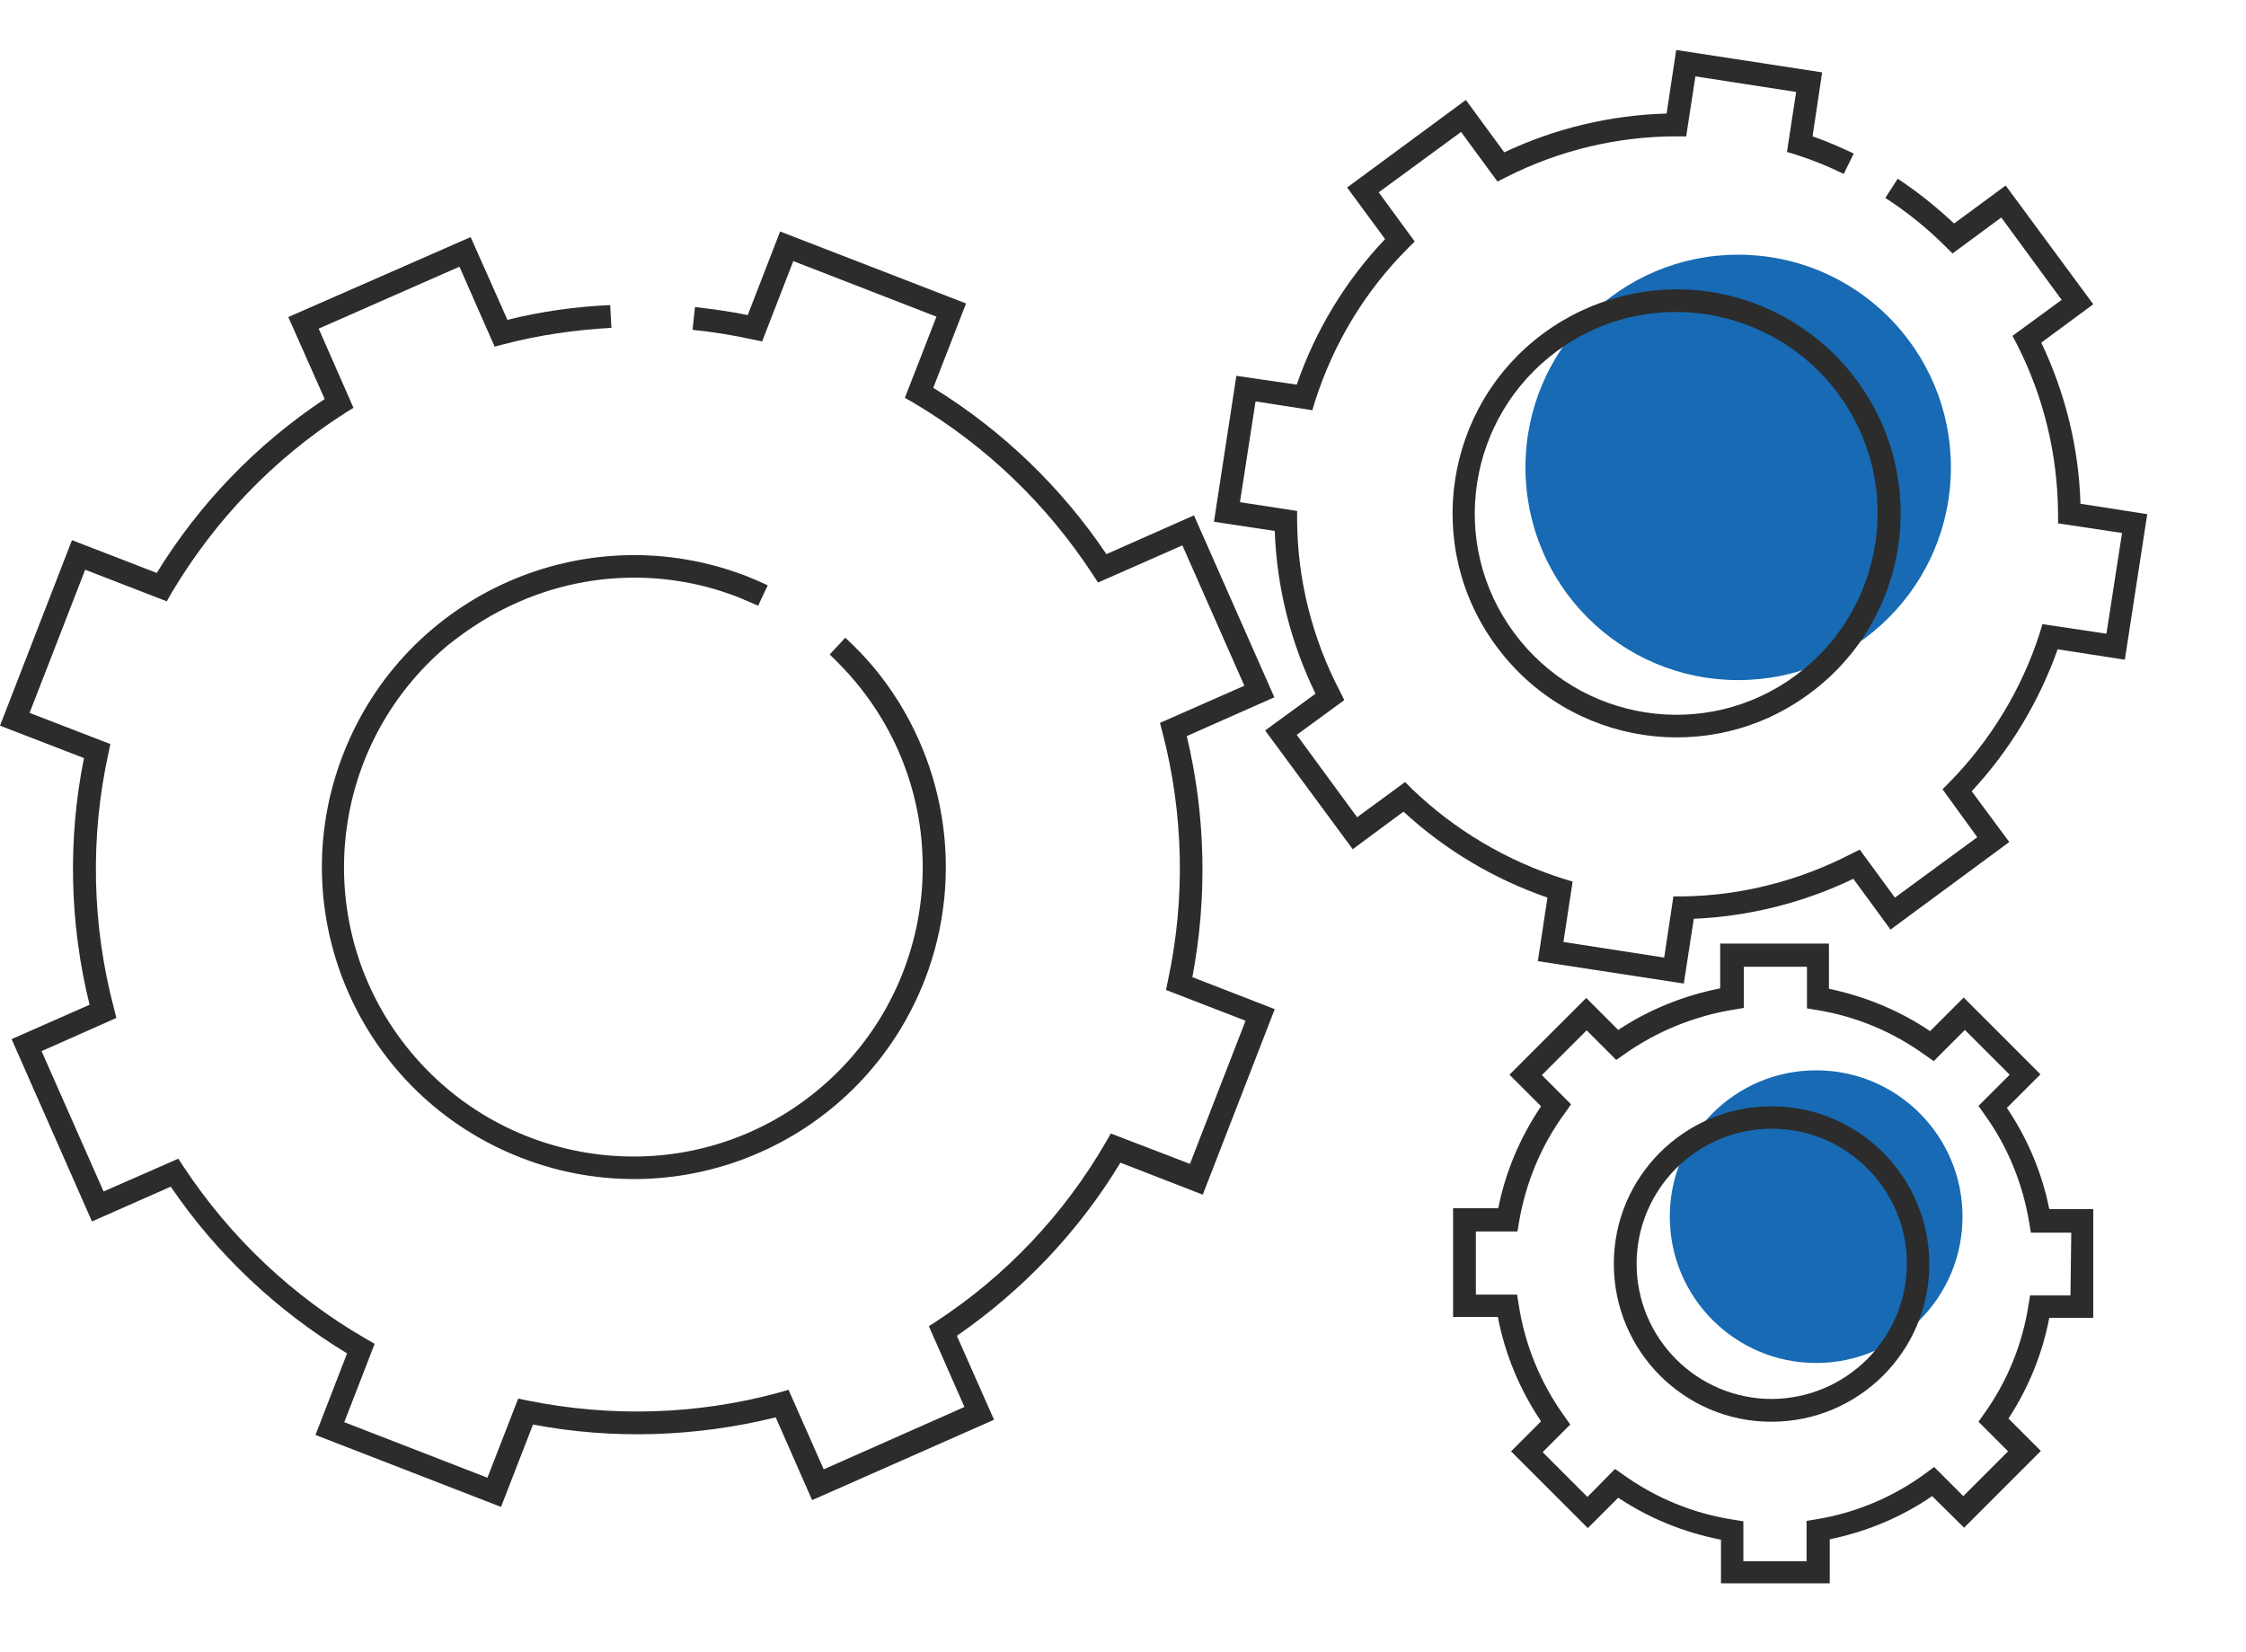
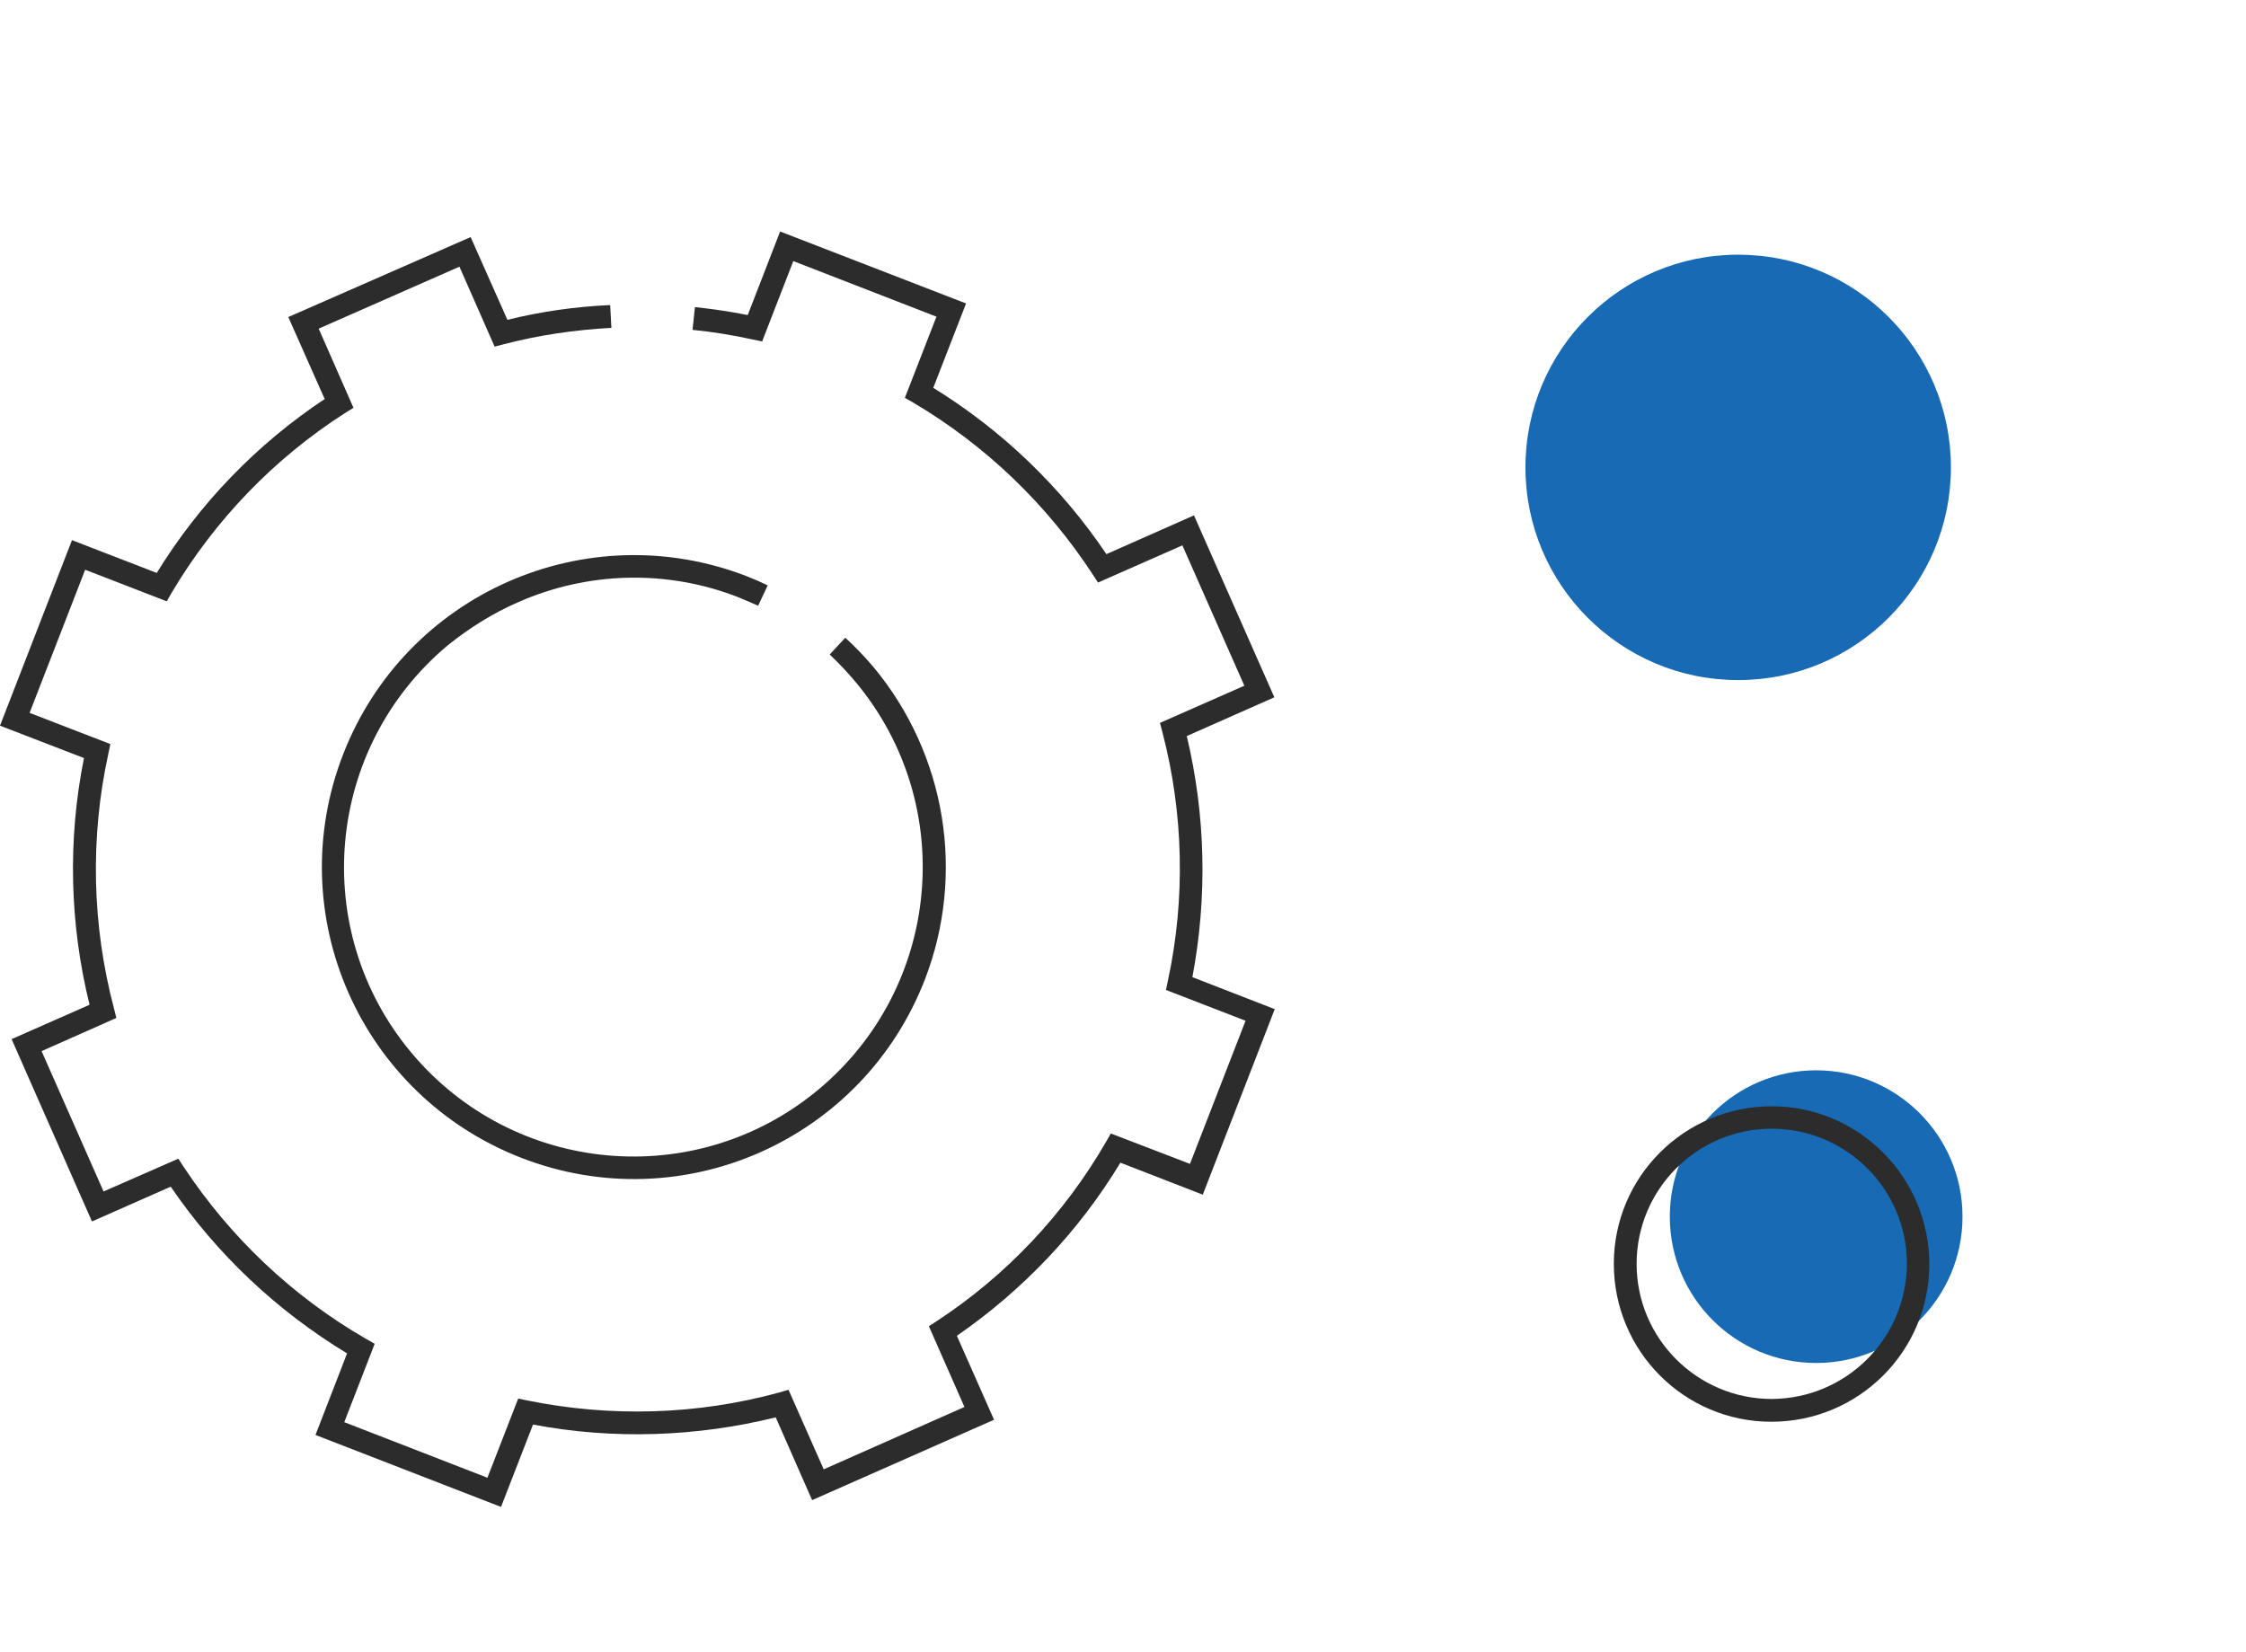
<svg xmlns="http://www.w3.org/2000/svg" version="1.1" id="Ebene_2_00000075150735106191375470000008496057636077880505_" x="0px" y="0px" viewBox="0 0 561.7 413.1" style="enable-background:new 0 0 561.7 413.1;" xml:space="preserve">
  <style type="text/css">
	.st0{fill:#176AB3;}
	.st1{fill:#2B2C2B;}
</style>
  <circle class="st0" cx="434.7" cy="116.9" r="53.2" />
  <circle class="st0" cx="454.2" cy="304.3" r="36.6" />
-   <path class="st1" d="M501.9,277.1l8.4-8.4l-19.2-19.2l-8.4,8.4c-7.7-5.2-16.3-8.7-25.3-10.6v-11.3h-27.2v11.2  c-9.1,1.8-17.8,5.3-25.5,10.4l-8-8l-19.2,19.2l7.9,7.9c-5.2,7.7-8.9,16.4-10.7,25.5h-11.3v27.2h11.2c1.8,9.4,5.5,18.2,10.8,26.1  l-7.5,7.5l19.2,19.2l7.6-7.6c7.8,5.2,16.5,8.7,25.7,10.5V396h27.2v-11c9.2-1.9,17.9-5.5,25.6-10.8l8,7.9l19.2-19.2l-8.1-8.1  c5-7.7,8.5-16.2,10.2-25.2h11v-27.2h-11C510.7,293.4,507.1,284.8,501.9,277.1z M517.8,324h-10.1l-0.4,2.4  c-1.5,9.8-5.3,19.1-11.1,27.2l-1.4,2l7.4,7.4l-11.2,11.2l-7.3-7.3l-2,1.5c-8.1,6-17.6,10-27.5,11.6l-2.4,0.4v10.1h-15.8v-10  l-2.4-0.4c-10-1.5-19.5-5.4-27.7-11.3l-2-1.4l-6.9,7l-11.2-11.2l6.9-6.9l-1.4-2c-6-8.3-10-18-11.5-28.1l-0.4-2.4h-10.3v-15.8h10.4  l0.4-2.4c1.7-9.9,5.6-19.3,11.6-27.4l1.4-2l-7.3-7.3l11.2-11.2l7.4,7.4l2-1.4c8.2-5.8,17.6-9.6,27.5-11.2l2.4-0.4v-10.3h15.8v10.4  l2.4,0.4c9.9,1.6,19.2,5.5,27.3,11.4l2,1.4l7.8-7.8l11.2,11.2l-7.8,7.8l1.4,2c5.9,8.1,9.7,17.5,11.3,27.3l0.4,2.4h10.1L517.8,324z" />
  <path class="st1" d="M443.1,276.7c-21.8,0-39.5,17.6-39.5,39.4c0,21.8,17.6,39.5,39.4,39.5c21.8,0,39.5-17.6,39.5-39.4c0,0,0,0,0,0  C482.5,294.4,464.8,276.7,443.1,276.7z M443.1,349.9c-18.6,0-33.8-15.1-33.8-33.8c0-18.6,15.1-33.8,33.8-33.8  c18.6,0,33.8,15.1,33.8,33.8c0,0,0,0,0,0C476.8,334.8,461.7,349.8,443.1,349.9z" />
  <path class="st1" d="M296.8,184.1l21.9-9.7l-20.1-45.5l-21.9,9.7c-11.3-16.8-26.1-31-43.3-41.6l8.2-21.1l-46.5-18L187,78.8  c-4.4-0.9-8.8-1.5-13.2-2l-0.6,5.7c5,0.5,10,1.3,15,2.4l2.4,0.5l7.8-20.1l35.8,13.9l-7.9,20.3l2.1,1.2c18.1,10.7,33.4,25.4,44.9,43  l1.3,2l21.1-9.3l15.5,35.1l-21.1,9.3l0.6,2.3c5.3,20.3,5.8,41.6,1.4,62.1l-0.5,2.4l19.9,7.7l-13.9,35.8l-19.8-7.6l-1.2,2.1  c-10.4,18-24.9,33.4-42.3,44.8l-2,1.3l8.9,20.2L206,367.5l-8.8-19.9l-2.4,0.7c-20.5,5.6-42,6.2-62.8,2l-2.4-0.5l-7.7,19.8  l-35.8-13.9l7.6-19.6l-2.1-1.2c-18.4-10.6-34-25.4-45.7-43.1l-1.3-2L25.9,298l-15.5-35.1l18.7-8.3l-0.6-2.4  c-5.5-20.8-6-42.7-1.4-63.7l0.5-2.4l-20.2-7.8l13.9-35.8l20.4,7.9l1.2-2.1c10.8-18.2,25.6-33.6,43.4-45l2.1-1.3l-8.7-19.8l35.2-15.5  l8.8,20l2.3-0.6c8.8-2.3,17.8-3.6,26.9-4.1l-0.3-5.7c-8.7,0.4-17.3,1.6-25.7,3.7l-9.2-20.7L72.1,79.3l9.1,20.5  c-17,11.3-31.3,26.1-42,43.5l-21.2-8.2l-18,46.4l21,8.1c-4.1,20.4-3.6,41.5,1.4,61.7l-19.5,8.6l20.1,45.6l19.7-8.7  c11.5,16.9,26.6,31.1,44.1,41.7l-7.9,20.4l46.4,18l8-20.6c20.1,3.8,40.8,3.1,60.7-1.8l9.1,20.7l45.5-20.1l-9.3-21  c16.5-11.4,30.5-26.1,40.9-43.3l20.6,8l18-46.4l-20.6-8C302,224.3,301.5,203.8,296.8,184.1z" />
  <path class="st1" d="M129.4,150.7c17.5-7.8,37.5-8.3,55.3-1.3c1.7,0.7,3.3,1.4,4.9,2.1l2.4-5.1c-1.7-0.8-3.5-1.6-5.3-2.3  c-40.2-15.5-85.3,4.4-100.9,44.6s4.4,85.3,44.6,100.9s85.3-4.4,100.9-44.6c10.2-26.4,5.3-56.3-12.8-78.1c-2.2-2.6-4.6-5.1-7.1-7.4  l-3.9,4.2c2.3,2.2,4.5,4.5,6.5,6.9c25.6,30.7,21.4,76.3-9.3,101.9s-76.3,21.4-101.9-9.3s-21.4-76.3,9.3-101.9  C117.5,157,123.2,153.4,129.4,150.7L129.4,150.7z" />
-   <path class="st1" d="M520.3,126c-0.4-14-3.8-27.7-9.8-40.3l13-9.6l-21.9-29.7l-12.9,9.5c-4.4-4.1-9.1-7.9-14.1-11.2l-3.1,4.8  c5.4,3.5,10.5,7.6,15.1,12.2l1.7,1.7l12.2-9l15.1,20.6l-12.3,9l1.1,2.1c6.7,13.1,10.2,27.6,10.3,42.4l0,2.4l16,2.4l-3.9,25.2  l-16-2.4l-0.7,2.3c-4.5,14-12.3,26.8-22.6,37.3l-1.7,1.7l8.7,12l-20.6,15.1l-8.8-12l-2.2,1.1c-13,6.7-27.4,10.4-42,10.6l-2.4,0  l-2.3,15.3l-25.2-3.9l2.3-15.1l-2.3-0.7c-14.2-4.5-27.2-12.2-37.9-22.5l-1.7-1.7l-12,8.8l-15.1-20.6l11.9-8.7l-1.1-2.2  c-6.9-13.2-10.6-27.8-10.7-42.7l0-2.4l-14.3-2.2l3.9-25.2l14.2,2.2l0.7-2.3c4.6-14.4,12.5-27.5,23.2-38.2l1.7-1.7l-9-12.3l20.6-15.1  l9.1,12.4l2.2-1.1c13.2-6.7,27.8-10.2,42.6-10.2l2.4,0l2.3-15l25.2,3.9L446.9,38l2.3,0.7c4.1,1.3,8,2.9,11.9,4.8l2.5-5.1  c-3.4-1.6-6.8-3.1-10.3-4.3l2.4-16l-36.5-5.6l-2.4,15.9c-14.1,0.4-27.9,3.7-40.6,9.7L366.6,25l-29.7,21.9l9.5,12.9  c-9.9,10.4-17.4,22.8-22.1,36.4L309.2,94l-5.6,36.5l15.2,2.3c0.5,14.1,4,28,10.2,40.7l-12.6,9.2l21.9,29.7l12.7-9.4  c10.4,9.6,22.7,16.9,36,21.5l-2.4,15.9l36.5,5.6l2.5-16.2c13.8-0.6,27.4-4,39.9-10l9.3,12.7l29.7-21.9l-9.4-12.7  c9.5-10.2,16.8-22.3,21.5-35.5l16.8,2.6l5.6-36.4L520.3,126z" />
-   <path class="st1" d="M386.1,83.3c-24.9,18.3-30.3,53.4-11.9,78.3c18.3,24.9,53.4,30.3,78.3,11.9c24.9-18.3,30.3-53.4,11.9-78.3  c-8.8-12-22-19.9-36.6-22.2C413,70.8,398.1,74.5,386.1,83.3z M459.8,98.6c16.5,22.4,11.6,53.9-10.8,70.4  c-22.4,16.5-53.9,11.6-70.4-10.8c-16.5-22.4-11.6-53.9,10.8-70.4c9.7-7.2,21.7-10.6,33.8-9.6c1.2,0.1,2.4,0.2,3.6,0.4  C440.1,80.7,452,87.9,459.8,98.6L459.8,98.6z" />
</svg>